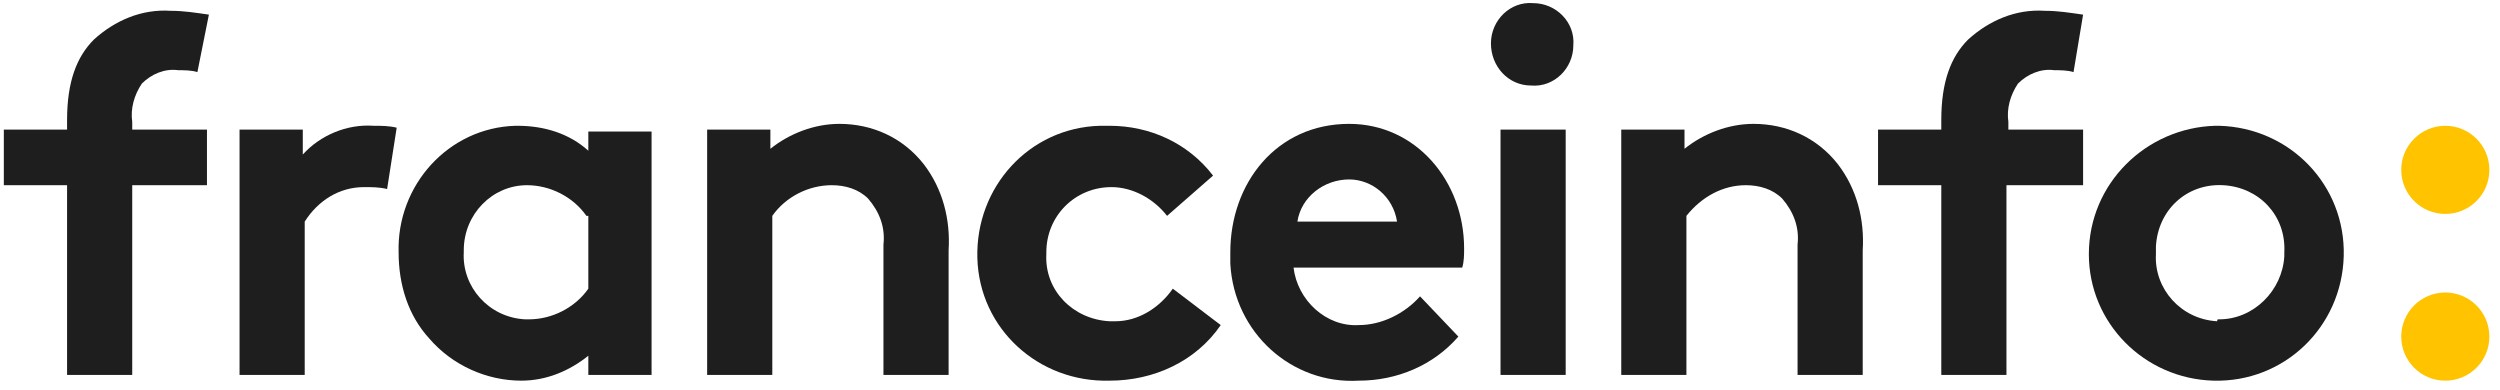
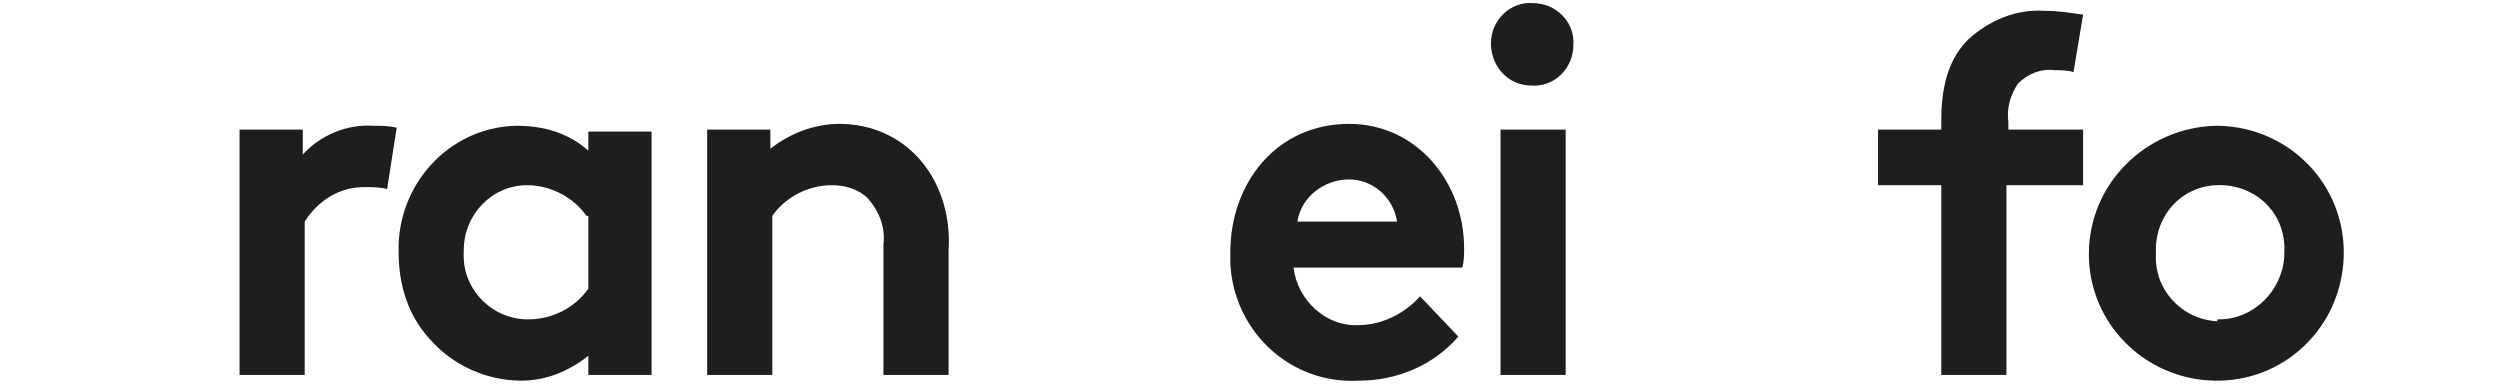
<svg xmlns="http://www.w3.org/2000/svg" width="205px" height="32px" viewBox="0 0 205 32" version="1.1">
  <title>logo-8a5643907f</title>
  <desc>Created with Sketch.</desc>
  <defs />
  <g id="Clem" stroke="none" stroke-width="1" fill="none" fill-rule="evenodd">
    <g id="Desktop-HD-Copy-2" transform="translate(-618, -3006)" fill-rule="nonzero">
      <g id="fourthSection" transform="translate(0, 2257)">
        <g id="Group-5">
          <g id="presse" transform="translate(519, 0)">
            <g id="Group-20">
              <g id="logo-8a5643907f" transform="translate(99, 748)">
                <g id=":" transform="translate(196.429, 11)" fill="#FFC300">
-                   <circle id="Oval" cx="4.086" cy="3.929" r="3.614" />
-                   <circle id="Oval" cx="4.086" cy="17.6" r="3.614" />
-                 </g>
+                   </g>
                <g id="franceinfo" fill="#1E1E1E">
-                   <path d="M16.186,6.914 C15.714,6.757 15.086,6.757 14.614,6.757 C13.514,6.6 12.414,7.071 11.629,7.857 C11,8.8 10.686,9.9 10.843,11 L10.843,11.629 L16.971,11.629 L16.971,16.186 L10.843,16.186 L10.843,31.743 L5.5,31.743 L5.5,16.186 L0.314,16.186 L0.314,11.629 L5.5,11.629 L5.5,10.843 C5.5,7.7 6.286,5.657 7.7,4.243 C9.429,2.671 11.629,1.729 13.986,1.886 C15.086,1.886 16.029,2.043 17.129,2.2 L16.186,6.914 Z" id="Shape" />
                  <path d="M31.743,16.5 C31.114,16.343 30.486,16.343 29.857,16.343 C27.814,16.343 26.086,17.443 24.986,19.171 L24.986,31.743 L19.643,31.743 L19.643,11.629 L24.829,11.629 L24.829,13.671 C26.243,12.1 28.443,11.157 30.643,11.314 C31.271,11.314 31.9,11.314 32.529,11.471 L31.743,16.5 Z" id="Shape" />
                  <path d="M53.429,31.743 L48.243,31.743 L48.243,30.171 C46.671,31.429 44.786,32.214 42.743,32.214 C39.914,32.214 37.086,30.957 35.2,28.757 C33.471,26.871 32.686,24.357 32.686,21.686 C32.529,16.186 36.771,11.471 42.271,11.314 C42.271,11.314 42.429,11.314 42.429,11.314 C44.629,11.314 46.671,11.943 48.243,13.357 L48.243,11.786 L53.429,11.786 L53.429,31.743 Z M48.086,18.7 C46.986,17.129 45.1,16.186 43.214,16.186 C40.386,16.186 38.029,18.543 38.029,21.529 C38.029,21.529 38.029,21.686 38.029,21.686 C37.871,24.514 40.071,27.029 43.057,27.186 C43.214,27.186 43.214,27.186 43.371,27.186 C45.257,27.186 47.143,26.243 48.243,24.671 L48.243,18.7 L48.086,18.7 Z" id="Shape" />
                  <path d="M57.986,31.743 L57.986,11.629 L63.171,11.629 L63.171,13.2 C64.743,11.943 66.786,11.157 68.829,11.157 C71.5,11.157 74.014,12.257 75.743,14.457 C77.314,16.5 77.943,19.014 77.786,21.529 L77.786,31.743 L72.443,31.743 L72.443,21.057 C72.6,19.643 72.129,18.386 71.186,17.286 C70.4,16.5 69.3,16.186 68.2,16.186 C66.314,16.186 64.429,17.129 63.329,18.7 L63.329,31.743 L57.986,31.743 Z" id="Shape" />
-                   <path d="M100.1,27.657 C98.057,30.643 94.6,32.214 90.986,32.214 C85.171,32.371 80.3,27.971 80.143,22.157 C79.986,16.343 84.386,11.471 90.2,11.314 C90.514,11.314 90.671,11.314 90.986,11.314 C94.286,11.314 97.429,12.729 99.471,15.4 L95.7,18.7 C94.6,17.286 92.871,16.343 91.143,16.343 C88.157,16.343 85.8,18.7 85.8,21.686 C85.8,21.686 85.8,21.843 85.8,21.843 C85.643,24.829 88,27.186 90.986,27.343 C91.143,27.343 91.3,27.343 91.457,27.343 C93.343,27.343 95.071,26.243 96.171,24.671 L100.1,27.657 Z" id="Shape" />
                  <path d="M119.586,28.6 C117.543,30.957 114.557,32.214 111.414,32.214 C105.914,32.529 101.2,28.286 100.886,22.629 C100.886,22.314 100.886,22 100.886,21.686 C100.886,16.029 104.657,11.157 110.629,11.157 C116.129,11.157 120.057,15.871 120.057,21.371 C120.057,21.843 120.057,22.471 119.9,22.943 L106.071,22.943 C106.386,25.614 108.743,27.814 111.414,27.657 C113.3,27.657 115.186,26.714 116.443,25.3 L119.586,28.6 Z M114.557,19.171 C114.243,17.129 112.514,15.714 110.629,15.714 C108.586,15.714 106.7,17.129 106.386,19.171 L114.557,19.171 Z" id="Shape" />
                  <path d="M125.714,1.257 C127.6,1.257 129.171,2.829 129.014,4.714 C129.014,6.6 127.443,8.171 125.557,8.014 C123.671,8.014 122.257,6.443 122.257,4.557 C122.257,2.671 123.829,1.1 125.714,1.257 C125.714,1.1 125.714,1.1 125.714,1.257 Z M128.386,31.743 L123.043,31.743 L123.043,11.629 L128.386,11.629 L128.386,31.743 Z" id="Shape" />
-                   <path d="M132.943,31.743 L132.943,11.629 L138.129,11.629 L138.129,13.2 C139.7,11.943 141.743,11.157 143.786,11.157 C146.457,11.157 148.971,12.257 150.7,14.457 C152.271,16.5 152.9,19.014 152.743,21.529 L152.743,31.743 L147.4,31.743 L147.4,21.057 C147.557,19.643 147.086,18.386 146.143,17.286 C145.357,16.5 144.257,16.186 143.157,16.186 C141.271,16.186 139.543,17.129 138.286,18.7 L138.286,31.743 L132.943,31.743 Z" id="Shape" />
                  <path d="M170.029,6.914 C169.557,6.757 168.929,6.757 168.457,6.757 C167.357,6.6 166.257,7.071 165.471,7.857 C164.843,8.8 164.529,9.9 164.686,11 L164.686,11.629 L170.814,11.629 L170.814,16.186 L164.529,16.186 L164.529,31.743 L159.186,31.743 L159.186,16.186 L154,16.186 L154,11.629 L159.186,11.629 L159.186,10.843 C159.186,7.7 159.971,5.657 161.386,4.243 C163.114,2.671 165.314,1.729 167.671,1.886 C168.771,1.886 169.714,2.043 170.814,2.2 L170.029,6.914 Z" id="Shape" />
                  <path d="M181.971,11.314 C187.786,11.471 192.343,16.186 192.186,22 C192.029,27.814 187.314,32.371 181.5,32.214 C175.843,32.057 171.286,27.5 171.286,21.843 C171.286,16.029 176,11.471 181.657,11.314 C181.814,11.314 181.814,11.314 181.971,11.314 Z M181.971,27.186 C184.8,27.186 187.157,24.829 187.314,22 C187.314,21.843 187.314,21.843 187.314,21.686 C187.471,18.7 185.271,16.343 182.286,16.186 C179.3,16.029 176.943,18.229 176.786,21.214 C176.786,21.371 176.786,21.529 176.786,21.843 C176.629,24.671 178.829,27.186 181.814,27.343 C181.814,27.186 181.814,27.186 181.971,27.186 Z" id="Shape" />
                </g>
              </g>
            </g>
          </g>
        </g>
      </g>
    </g>
  </g>
</svg>